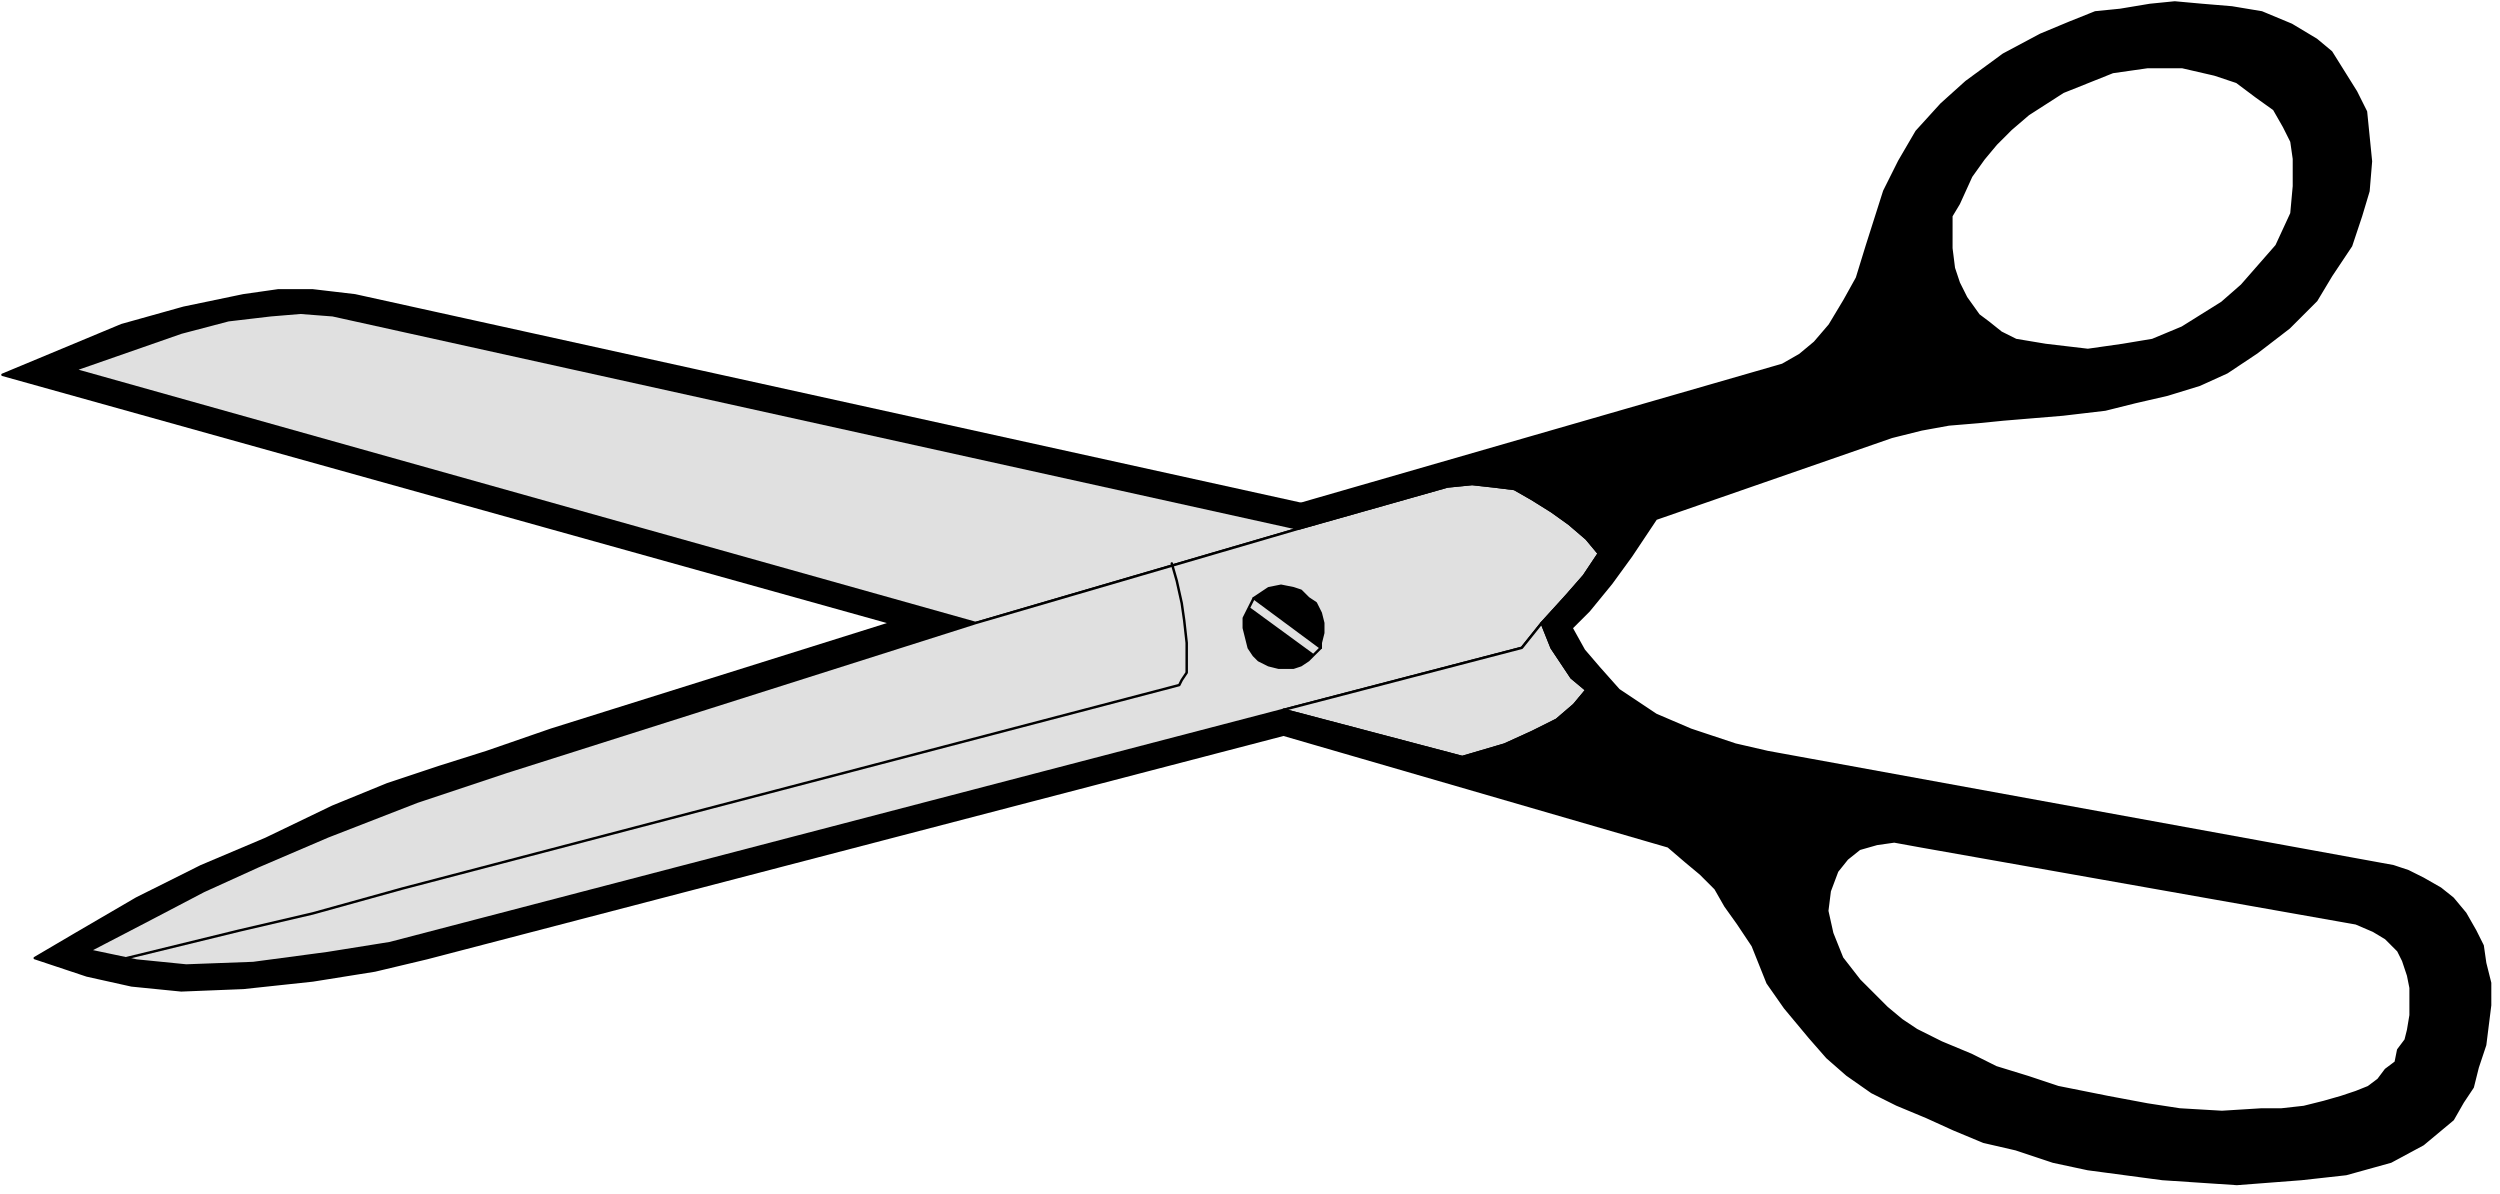
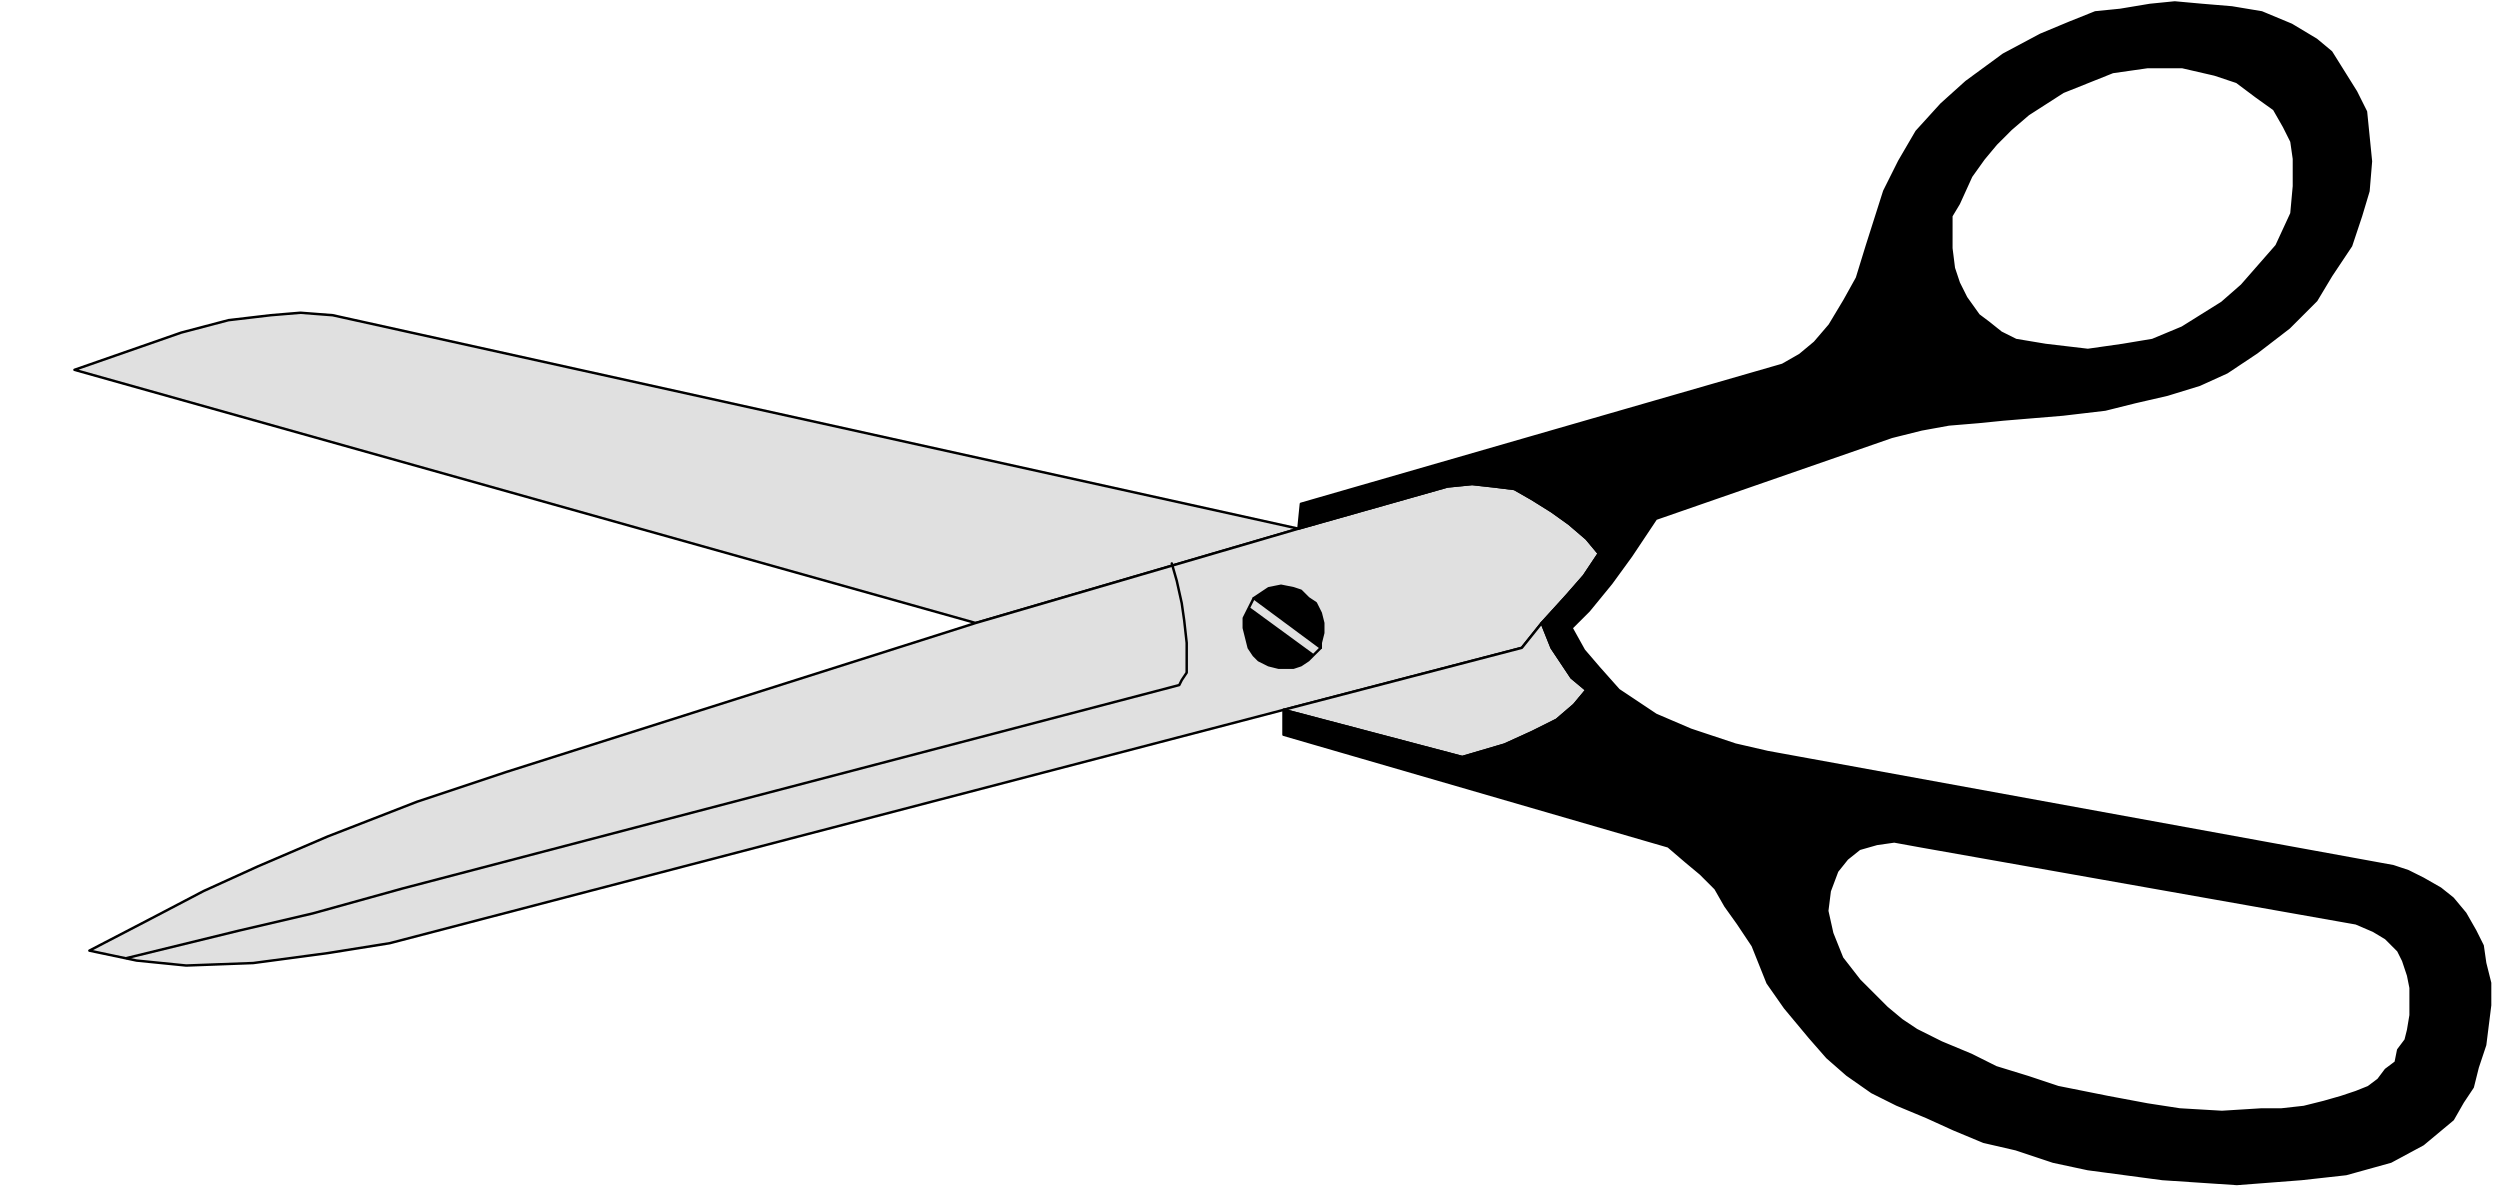
<svg xmlns="http://www.w3.org/2000/svg" width="322.2" height="153.867" fill-rule="evenodd" stroke-linecap="round" preserveAspectRatio="none" viewBox="0 0 1007 481">
  <style>.pen1{stroke:#000;stroke-width:1;stroke-linejoin:round}.brush1{fill:#000}.brush2{fill:#e0e0e0}</style>
-   <path d="m524 203-381-84-17-2h-14l-14 2-24 5-25 7-48 20 358 100h34L30 149l43-15 19-5 17-2 12-1 13 1 389 86 1-10zm-131 48h-34l-137 43-26 9-19 6-21 7-22 9-27 13-26 11-26 13-24 14-17 10 21 7 18 4 20 2 25-1 28-3 25-4 21-5 345-90v-10l-360 94-25 4-30 4-27 1-20-2-19-4 25-13 21-11 22-10 28-12 36-14 36-12 189-60z" class="pen1 brush1" />
  <path d="M393 251 30 149l43-15 19-5 17-2 12-1 13 1 389 86-130 38z" class="pen1 brush2" />
  <path d="m393 251 130-38 60-17 10-1 9 1 8 1 7 4 8 5 7 5 7 6 5 6-6 9-7 8-10 11-8 10-96 25-360 94-25 4-30 4-27 1-20-2-19-4 25-13 21-11 22-10 28-12 36-14 36-12 189-60z" class="pen1 brush2" />
  <path d="m511 237 5-1 5 1 3 1 3 3 3 2 2 4 1 4v4l-1 4v2l-27-20 3-2 3-2z" class="pen1 brush1" />
  <path fill="none" d="m472 227 2 7 2 9 1 7 1 9v12l-2 3-1 2-313 82-36 10-30 7-45 11" class="pen1" />
  <path d="m529 264-26-19 2-4-2 4-2 4v4l1 4 1 4 2 3 2 2 4 2 4 1h6l3-1 3-2 5-5-3 3z" class="pen1 brush1" />
  <path d="m621 251 4 10 8 12 6 5-5 6-7 6-10 5-11 5-17 5-72-19 96-25 8-10z" class="pen1 brush2" />
  <path d="m517 296 155 45 7 6 6 5 6 6 4 7 5 7 6 9 6 15 7 10 5 6 5 6 7 8 8 7 10 7 10 5 12 5 11 5 12 5 13 3 15 5 14 3 15 2 15 2 30 2 26-2 18-2 18-5 13-7 12-10 4-7 4-6 2-8 3-9 1-8 1-8v-9l-2-8-1-7-3-6-4-7-5-6-5-4-7-4-6-3-6-2-15 23 7 3 5 3 5 5 2 4 2 6 1 5v11l-1 6-1 4-3 4-1 5-4 3-3 4-4 3-5 2-6 2-7 2-8 2-9 1h-8l-16 1-17-1-13-2-16-3-20-4-12-4-13-4-10-5-12-5-10-5-6-4-6-5-11-11-7-9-4-10-2-9 1-8 3-8 4-5 5-4 7-2 7-1 11 2 175 31 15-23-252-46-13-3-18-6-14-6-15-10-8-9-6-7-5-9 7-7 9-11 8-11 10-15 95-33 12-3 11-2 12-1 10-1 24-2 17-2 12-3 13-3 13-4 11-5 12-8 13-10 11-11 6-10 8-12 4-12 3-10 1-12-1-10-1-10-4-8-5-8-5-8-6-5-10-6-12-5-12-2-12-1-11-1-10 1-12 2-10 1-10 4-12 5-15 8-15 11-10 9-10 11-7 12-6 12-7 22-4 13-5 9-6 10-6 7-6 5 67-23-3-6-2-6-1-8V87l3-5 5-11 5-7 5-6 6-6 7-6 14-9 10-4 10-4 14-2h14l13 3 9 3 8 6 7 5 4 7 3 6 1 7v11l-1 11-6 13-7 8-7 8-8 7-8 5-8 5-12 5-12 2-14 2-17-2-12-2-6-3-5-4-4-3-5-7-67 23-7 4-194 56-1 10 60-17 10-1 9 1 8 1 7 4 8 5 7 5 7 6 5 6-6 9-7 8-10 11 4 10 8 12 6 5-5 6-7 6-10 5-11 5-17 5-72-19v10z" class="pen1 brush1" />
</svg>